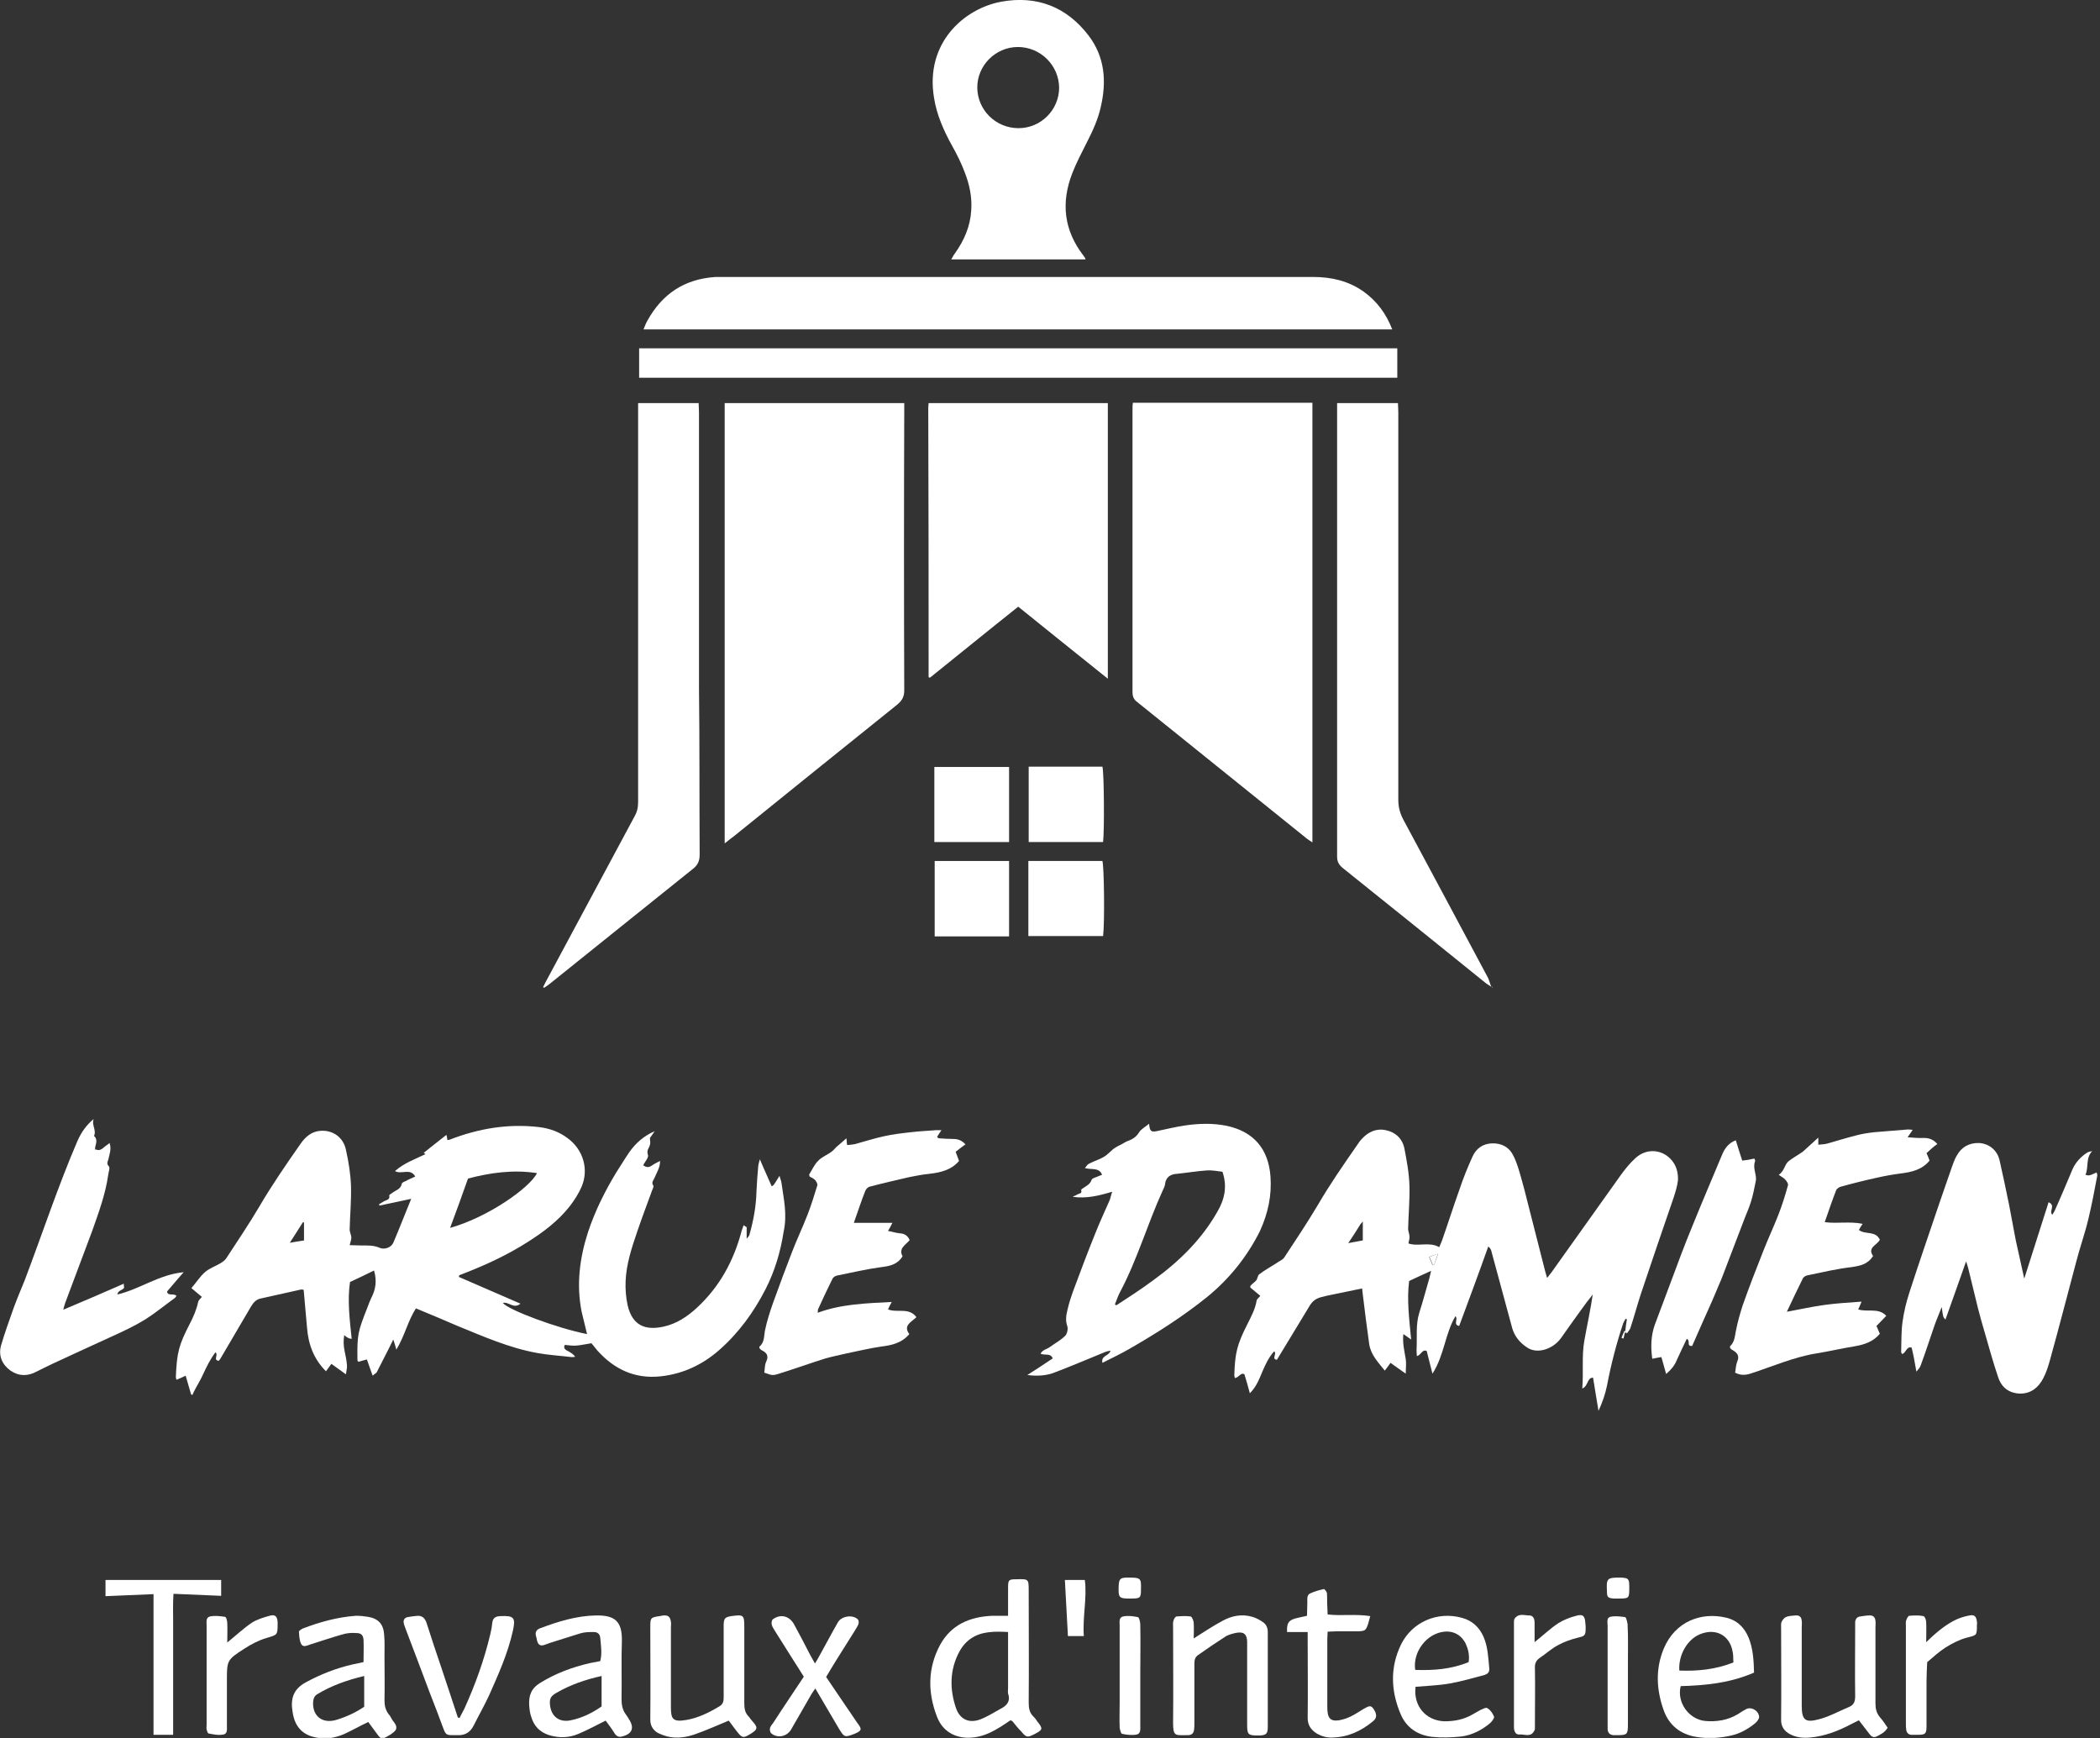
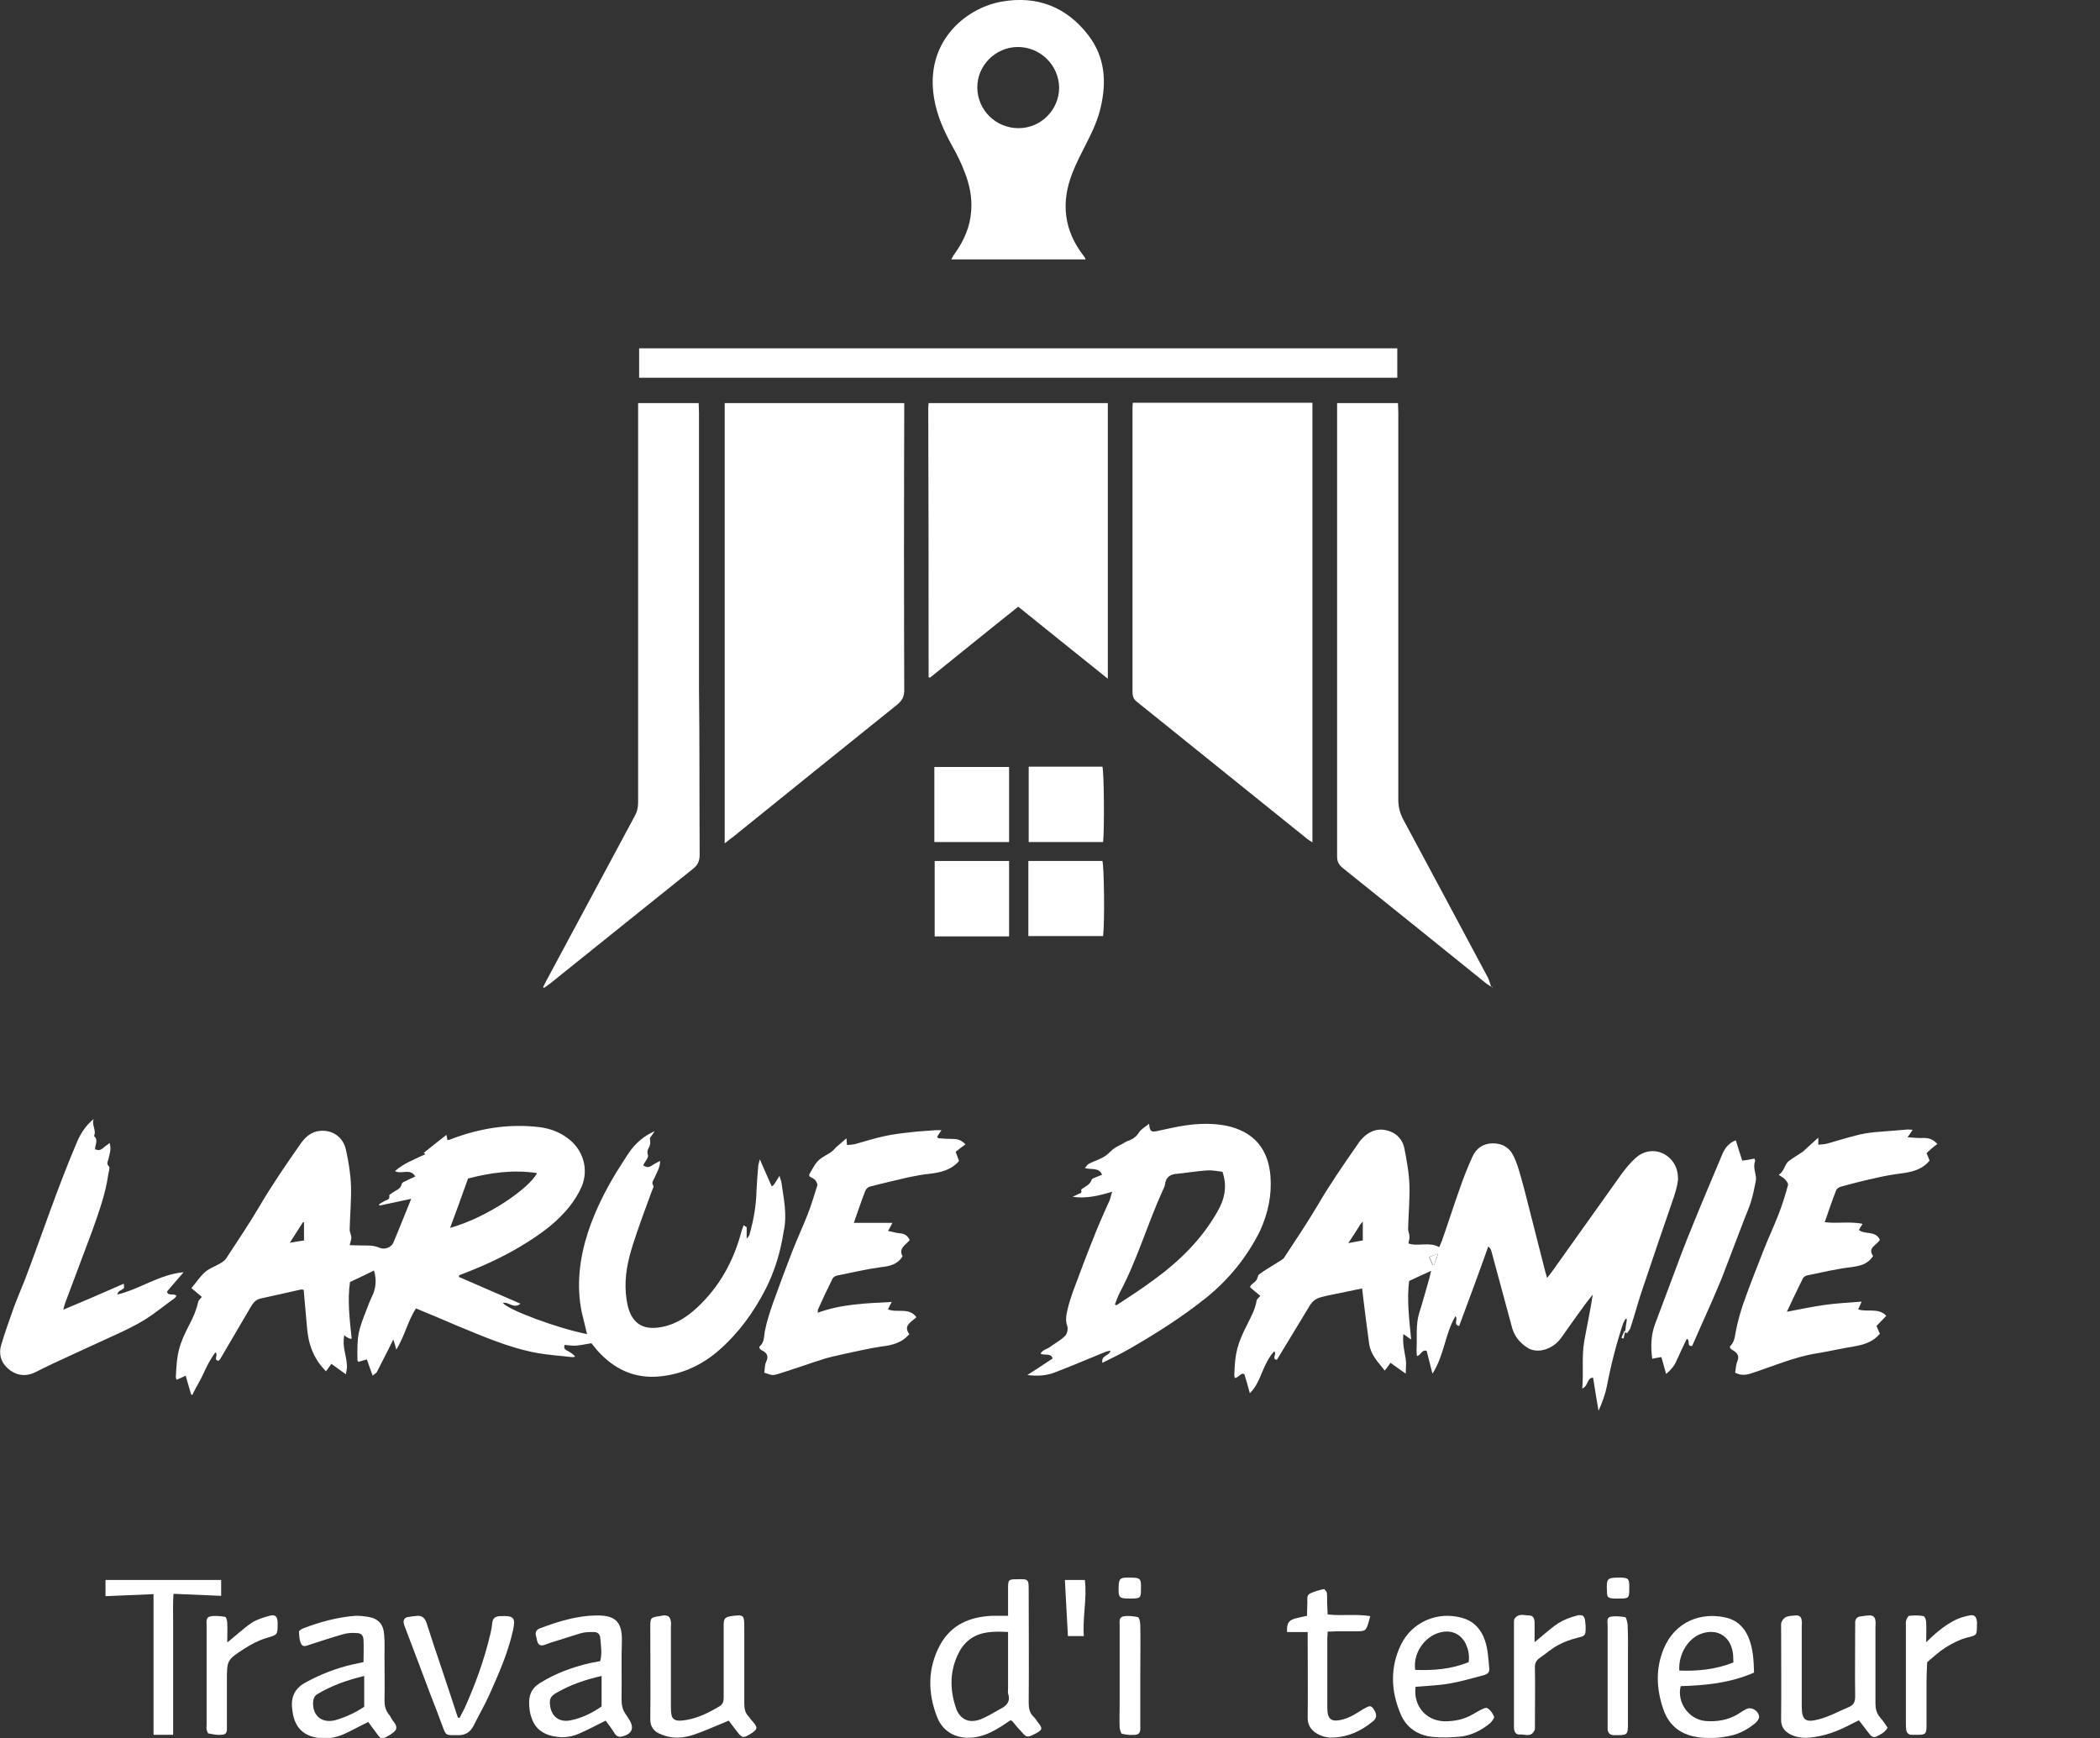
<svg xmlns="http://www.w3.org/2000/svg" width="621" height="514" viewBox="0 0 621 514" fill="none">
  <rect x="0" y="0" width="621" height="514" fill="#333333" stroke="none" />
  <g clip-path="url(#clip0_14_56)">
    <path d="M231.1 349.8C231 349.1 230.7 348.5 230.5 347.7C228.8 350.5 228.8 350.5 228.2 350.8C227.1 348.2 225.9 345.7 224.7 342.8C224.5 343.7 224.2 344.4 224.2 345.1C224 347.5 223.8 349.9 223.7 352.3C223.6 356.7 222.8 361 221.6 365.2C221.5 365.5 221.2 365.8 220.8 366.3V362.9C220.5 362.7 220.3 362.6 219.9 362.3C219.7 362.9 219.5 363.5 219.3 364C217 372.8 212.8 380.5 206.1 386.7C203.3 389.3 200 391.5 196.2 392.3C190.7 393.5 187 391.9 185.6 386C185.1 383.7 184.9 381.2 185 378.9C185.2 373.8 186.8 369 188.4 364.3C189.8 360.2 191.3 356.2 192.8 352.1C193 351.6 193.4 350.8 193.2 350.6C192.5 349.6 193.3 349 193.6 348.2C194.2 346.7 195.2 345.3 195.2 343.3C194.2 343.8 193.4 344.2 192.7 344.7C191.8 345.3 191.1 345.2 190.2 344.6C190.7 343.5 191.9 342.3 191.6 341.5C191.1 340.1 192 339.5 192.2 338.5C192.4 337.9 192.2 337.3 192.2 336.5C192.6 336 193.1 335.2 193.6 334.5C190.4 335.9 188 338 186.1 340.7C184.8 342.6 183.6 344.6 182.3 346.6C178.9 352.2 176 358 173.9 364.3C171.4 372 170.4 379.9 172 387.9C172.5 390.1 173.1 392.3 173.6 394.5C164.9 392.8 150.4 387.4 148.7 385.3C150.4 384.8 151.9 387.2 153.9 385.5C147.7 382.8 141.7 380.2 135.7 377.6C135.8 377.2 135.8 377.1 135.8 377.1C136.4 376.9 137 376.6 137.6 376.4C144 373.9 150.2 371 156 367.3C160.6 364.4 165 361.1 168.4 356.8C169.8 355 171.1 353 172 350.9C174.2 345.7 172.4 339.9 167.9 336.6C165.4 334.7 162.6 333.7 159.5 333.3C150.3 332.2 141.5 333.7 133 337C132.8 337.1 132.5 337.1 132.3 337.1C132.2 336.6 132.2 336.2 132 335.6C129.6 337.5 127.4 339.2 125.3 340.9C125.4 341 125.6 341.1 125.8 341.3C122.7 342.8 119.5 343.9 116.8 346.3C118.8 347.4 121.3 345.3 122.8 347.9C121.8 348.4 120.9 348.7 120.1 349.2C119.6 349.4 118.8 349.7 118.8 350.1C118.5 351.6 117.2 351.9 116.2 352.6C115.8 352.9 115.1 353.3 115.1 353.5C115.4 354.8 114.3 354.8 113.6 355.2C113.1 355.5 112.6 355.8 112.1 356.1C112.1 356.2 112.2 356.4 112.2 356.5C115.2 355.9 118.2 355.2 121.6 354.5C119.7 359.1 118.1 363.3 116.3 367.5C115.7 368.9 113.7 369.6 112.3 369C110.5 368.2 108.7 368.3 106.9 368.3C105.7 368.3 104.6 368.2 103.4 368.2C103.6 367.3 103.9 366.6 103.9 366C103.9 365.2 103.4 364.4 103.4 363.6C103.5 359.4 103.9 355.1 103.8 350.9C103.7 347.3 103.1 343.6 102.3 340C101.5 336.2 98.3 334.1 94.7 334.4C92.1 334.6 90.3 336.2 88.9 338.2C84.7 344.2 80.5 350.3 76.8 356.6C73.7 361.9 70.2 367 66.9 372.1C66.5 372.7 65.8 373.2 65.1 373.6C63.6 374.5 61.8 375.1 60.6 376.2C59.1 377.5 58 379.3 56.6 380.9C57.7 381.8 58.7 382.7 59.7 383.5C59.2 384.1 58.7 384.5 58.6 385C58.1 387.3 57.2 389.4 56.1 391.5C52.9 397.7 52.3 399.9 52 407.2C52 407.5 52.1 407.7 52.2 408C53.2 407.6 54.1 407.2 54.9 406.8C55.5 408.8 56 410.6 56.5 412.3C56.6 412.4 56.8 412.5 56.9 412.5C57 412.2 57.2 411.9 57.3 411.6C58.2 409.8 59.3 408.1 60.1 406.3C61.1 404.1 62.2 401.9 63.7 399.9C64.7 400.6 62.9 402.2 64.7 402.4C64.8 402.2 65 402 65.1 401.9C68.1 396.7 71.2 391.6 74.2 386.4C74.9 385.2 75.7 384.3 77 384C81.1 383.1 85.1 382.2 89.1 381.3C89.3 381.3 89.5 381.4 89.8 381.4C90.1 385.2 90.5 388.9 90.8 392.7C91.2 397.6 92.8 401.9 96.4 405.5C96.9 404.8 97.5 404 98 403.3C99.5 404.4 100.8 405.3 102.3 406.4C102.4 405.4 102.7 404.5 102.6 403.7C102.5 402.3 102.2 400.9 101.9 399.5C101.6 398 101.5 396.5 101.8 394.8C102.5 395.5 103.3 395.9 104 395.9C103.4 390.2 102.7 384.5 103.5 379.1C106.1 377.9 108.4 376.8 110.6 375.7C111.5 378.7 111.1 381.3 109.8 383.8C109.4 384.7 109 385.6 108.7 386.5C105.8 393.9 105.6 394.5 105.7 402.2C105.7 402.4 105.9 402.6 106 402.7C106.9 402.4 107.8 402.2 108.5 402C109.1 403.7 109.6 405.2 110.2 406.8C110.7 406.3 111.2 406.1 111.4 405.8C112.3 404 113.2 402.3 114.1 400.5C114.8 399.1 115.5 397.8 116.3 396.1C116.7 397.3 116.9 397.9 117.2 399.1C119.7 395 120.6 390.6 123 386.9C127.2 388.6 131.1 390.3 135.1 392C142.9 395.2 150.6 398.6 158.9 400.1C162.2 400.7 165.7 400.9 169 401.3C169.4 401.3 169.7 401.3 170.1 401.2C169.5 400.4 168.8 400 168.1 399.6C167.3 399.2 166.5 398.8 167 397.7C168.2 397.8 169.3 398 170.4 397.9C171.9 397.8 173.5 397.4 174.9 397.2C175.6 398.1 176.1 398.7 176.6 399.3C181.6 404.9 187.7 407.8 195.3 407C201.9 406.3 207.7 403.6 212.7 399.2C218.5 394.1 222.9 388 226.4 381.2C229.1 375.9 230.8 370.2 231.7 364.4C232.9 359 231.7 354.4 231.1 349.8ZM90 366.8C88.6 367 87.4 367.2 85.7 367.5C87.1 365.3 88.4 363.3 89.6 361.4C89.7 361.4 89.8 361.5 89.9 361.5V366.8H90ZM133.1 363.1C134.9 358.3 136.6 353.6 138.4 348.5C144.9 346.8 151.7 345.8 158.8 346.9C156.6 351.3 144.2 360 133.1 363.1Z" fill="white" />
    <path d="M267.4 204.1C267.4 206 266.8 207.1 265.4 208.3C249.2 221.3 233.1 234.3 217 247.3C216.2 247.9 215.4 248.5 214.3 249.4V119.2H267.4V121.8C267.3 149.2 267.3 176.7 267.4 204.1Z" fill="white" />
    <path d="M388.1 119.1V249.1C387.5 248.7 387 248.4 386.6 248.1C369.8 234.6 353.1 221.1 336.3 207.6C335.2 206.8 334.9 205.9 334.9 204.6C334.9 176.7 334.9 148.8 334.9 120.9C334.9 120.4 334.9 119.8 335 119.1H388.1Z" fill="white" />
    <path d="M493.9 342.6C491.1 339.8 486.8 339.6 483.7 342.4C482 343.9 480.5 345.8 479.2 347.6C472.4 357.1 465.7 366.6 458.9 376.1C458.5 376.7 458 377.2 457.5 377.9C457.2 377 457.1 376.4 456.9 375.8C455.2 369 453.4 362.2 451.7 355.4C451.1 353 450.5 350.6 449.8 348.2C449.2 346.1 448.6 343.9 447.6 341.9C446.4 339.3 444.1 338 441.2 338.1C438.5 338.2 436.5 339.6 435.4 342.1C434 345.2 432.7 348.4 431.6 351.7C429.8 356.7 428.2 361.8 426.4 366.9C426.2 367.5 425.9 368 425.6 368.8C422.7 367.1 419.4 368.7 416.5 367.7C416.6 366.9 416.9 366.3 416.8 365.6C416.8 364.9 416.4 364.1 416.4 363.4C416.5 359.2 416.9 354.9 416.8 350.7C416.7 347 416 343.2 415.3 339.6C414.7 336.7 412.7 334.8 409.8 334.2C407 333.6 404.6 334.7 402.7 336.8C402.2 337.3 401.8 337.9 401.4 338.5C397.3 344.4 393.2 350.3 389.6 356.5C386.5 361.7 383.1 366.8 379.8 371.8C379.4 372.5 378.5 372.8 377.8 373.3C376 374.5 374.1 375.5 372.4 376.8C371.9 377.1 371.9 378.1 371.5 378.6C371 379.2 370.3 379.6 369.8 380.2C369.7 380.3 369.8 380.5 369.7 380.7C370.7 381.5 371.7 382.4 372.7 383.2C372.2 383.8 371.7 384.1 371.6 384.6C371.2 387.1 370 389.3 368.9 391.5C365.8 397.6 365.2 400.1 365 406.7C365 407 365.1 407.2 365.2 407.5C366.4 407.3 367 405.7 368 406.4C368.6 408.4 369.1 410.1 369.6 412C371.6 410 372.4 407.7 373.3 405.6C374.2 403.5 375.2 401.3 376.8 399.6C377.7 400.3 375.9 401.9 377.6 402.1C380.9 396.7 384.1 391.4 387.3 386.1C388.1 384.8 389.1 384 390.6 383.6C391.8 383.3 392.9 383 394.1 382.8C397 382.2 399.9 381.6 402.8 381C402.9 381.7 402.9 382.2 403 382.8C403.6 387.7 404.2 392.6 404.9 397.5C405.4 400.7 407.6 402.9 409.5 405.3C410.2 404.4 410.7 403.7 411.2 403C412.7 404.1 414 405 415.7 406.2C415.7 404.5 415.9 403.2 415.7 401.9C415.3 399.5 414.7 397.1 415 394.5C415.7 395 416.3 395.4 417.3 396.1C416.7 389.9 416 384.2 416.7 378.8C419 377.7 421 376.8 423.2 375.8C423 376.5 422.9 377.2 422.7 377.9C421.7 381.3 420.8 384.8 419.7 388.2C418.6 391.7 419.1 395.4 418.9 399C418.9 399.7 418.9 400.3 419 401C420.3 400.7 420.5 398.9 421.9 399.5C422.4 401.7 423 403.7 423.6 406.2C427.1 400.8 427.3 394.4 430.4 389.2C431.3 390.1 429.6 391.7 431.5 392.1C434.4 384.3 437.3 376.5 440.1 368.6C440.7 369.1 440.9 369.5 441 369.9C443.1 377.5 445.1 385.2 447.2 392.8C447.9 395.2 449.5 397.1 451.5 398.4C454.4 400.5 459.1 399.1 461.6 395.7C463.5 393 465.4 390.3 467.3 387.7C468.5 386 469.7 384.4 471 382.8C470.3 387.5 469.3 392 468.5 396.5C467.7 401.1 468.3 405.7 467.9 410.6C469.7 409.9 469.3 407.3 471.1 407.4C471.6 410.8 472.2 414 472.7 417.2C473.8 414.8 474.7 412.3 475.2 409.8C476.4 403.5 478 397.3 480 391.3C480.2 390.8 480.5 390.4 480.7 390C480.8 390 481 390.1 481.1 390.1C480.9 391.3 480.7 392.6 480.6 393.8C480.8 394 480.9 394.1 481.1 394.3C481.4 393.8 481.9 393.3 482.1 392.8C483.2 389.5 484.1 386.1 485.2 382.7C488.4 373.1 491.7 363.5 495 353.9C495.5 352.3 496 350.7 496.2 349C496.3 346.5 495.6 344.3 493.9 342.6ZM403 366.8C401.8 367 400.5 367.3 398.7 367.6C400 365.7 401 364.1 402 362.5C402.2 362.1 402.5 361.8 403 361.2V366.8ZM424.1 374C423.9 374 423.8 374 423.6 374.1C423.3 373.3 423 372.5 422.6 371.7C423.5 371.3 424.2 371.1 425.3 370.7C424.8 372 424.5 373 424.1 374Z" fill="white" />
    <path d="M327.6 119.2V200.7C318.6 193.5 309.9 186.5 301.1 179.4C292.3 186.4 283.6 193.5 275 200.4C274.8 200.3 274.7 200.3 274.7 200.3C274.6 200.3 274.6 200.2 274.6 200.1C274.6 173.6 274.6 147 274.5 120.5C274.5 120.1 274.6 119.7 274.6 119.2H327.6Z" fill="white" />
-     <path d="M411.7 97.4H190.3C190.7 96.4 191 95.6 191.4 94.9C195.8 86.9 202.4 82.5 211.6 81.9C212.3 81.9 213 81.9 213.8 81.9C272 81.9 330.1 81.9 388.3 81.9C393.8 81.9 398.8 83.1 403.2 86.2C407.1 89 409.9 92.7 411.7 97.4Z" fill="white" />
    <path d="M440 289.1C440.4 289.9 440.6 290.9 441 291.8C440.4 291.4 439.7 291 439.1 290.5C425.1 279.2 411.1 267.9 397.1 256.7C396 255.8 395.4 254.9 395.4 253.3C395.4 209.3 395.4 165.3 395.4 121.4V119.2H413.4C413.4 120.1 413.5 121 413.5 121.9C413.5 160.1 413.5 198.3 413.5 236.5C413.5 238.7 414 240.5 415 242.4C423.3 257.9 431.7 273.5 440 289.1Z" fill="white" />
    <path d="M206.9 252.7C206.9 254.7 206.3 255.9 204.7 257.1C190.7 268.3 176.7 279.6 162.6 290.9C162.1 291.3 161.5 291.7 160.9 292.1C160.8 292 160.7 292 160.6 291.9C160.8 291.4 161.1 291 161.3 290.5C170.1 274.2 178.8 257.8 187.6 241.5C188.4 240.1 188.7 238.8 188.7 237.2C188.7 198.9 188.7 160.6 188.7 122.2V119.2H206.6C206.6 120.1 206.7 121 206.7 121.9V203.3C206.9 219.7 206.8 236.2 206.9 252.7Z" fill="white" />
    <path d="M321.9 10.5C315.4 2 306.6 -1.4 296.1 0.5C285.2 2.5 273.5 12.6 276.2 28.9C277 34 279.1 38.7 281.6 43.2C283 45.7 284.3 48.3 285.3 51C286.7 54.6 287.5 58.3 287.2 62.3C286.9 67 285.1 71.1 282.4 74.9C282 75.4 281.7 76 281.3 76.7H321C320.9 76.3 320.9 76.2 320.8 76.2C320.7 76 320.5 75.8 320.4 75.6C314.6 68.1 313.7 59.9 317.1 51.2C318.3 48.1 319.9 45.1 321.4 42.1C323.1 38.8 324.7 35.3 325.5 31.7C327.3 24 326.7 16.8 321.9 10.5ZM301.2 37.9C294.5 37.9 289.1 32.6 289 26C288.9 19.4 294.4 13.9 301 13.9C307.6 13.9 313.1 19.2 313.2 25.9C313.2 32.5 307.8 37.9 301.2 37.9Z" fill="white" />
    <path d="M375.7 347.9C375.1 339.7 370.7 334.6 362.7 332.9C358.7 332.1 354.6 332.2 350.5 332.8C347.7 333.2 344.9 333.9 342 334.5C340.4 334.8 340 334.5 339.8 332.3C338.6 333.3 337.4 333.9 336.8 334.9C336 336.2 334.9 336.9 333.5 337.4C332.9 337.6 332.4 338 331.8 338.3C328.7 339.8 329 340.1 327.4 341.4C325.9 342.7 323.7 343.2 321.9 344.2C321.5 344.4 321.3 344.9 320.8 345.4C322.8 346 325 345.1 325.9 347.4C325.4 347.6 325 347.7 324.6 347.9C324 348.2 322.9 348.4 322.8 348.9C322.3 350.3 321.2 350.7 320.2 351.4C320 351.5 319.7 351.8 319.7 351.9C320.1 353 319.1 352.9 318.6 353.2C318.2 353.5 317.7 353.6 317.2 353.9C321.2 354.5 324.9 353.6 328.9 352.4C328.5 353.5 328.4 354.3 328.1 355C326.7 358.2 325.2 361.4 323.9 364.7C321.6 370.4 319.4 376.2 317.3 381.9C316.7 383.6 316.1 385.4 315.7 387.2C315.3 388.8 315 390.4 315.6 392.1C315.9 392.9 315.6 394.4 315 395C313.7 396.3 312 397.2 310.5 398.3C309.6 399 308.3 399.1 307.7 400.3C309 400.9 310.7 400 311.3 401.7C308.9 403.3 306.5 404.9 303.8 406.6C306.8 407 309.5 406.8 312 405.8C317 403.9 321.9 401.8 326.8 399.8C327.3 399.6 327.8 399.5 328.4 399.4C328 401 325.5 400.8 326 403C328.8 401.6 331.5 400.3 334.1 398.8C342.1 394.2 349.8 389.3 357 383.5C363.6 378.1 368.8 371.6 372.6 364C375 358.7 376.1 353.5 375.7 347.9ZM360 358.3C355.3 366.6 348.6 373.1 341 378.6C337.5 381.2 333.8 383.6 330.1 386C330 385.9 329.8 385.8 329.7 385.7C330.2 384.5 330.6 383.2 331.2 382.1C336.3 372.5 339.3 362 343.8 352.1C344.1 351.5 344.4 350.9 344.5 350.3C344.7 348.1 346.1 347.2 348.1 347.1C351 346.8 354 346.3 356.9 346.1C358.4 346 359.9 346.3 361.5 346.5C363 350.9 362.1 354.7 360 358.3Z" fill="white" />
-     <path d="M620.2 347.6C619.4 351.9 618.6 356.1 617.6 360.3C616.6 364.6 615.1 368.7 614 373C611.4 382.7 608.9 392.5 606.2 402.2C605.7 404 605.1 405.9 604.2 407.6C602.8 410.3 600.6 412.1 597.4 412.1C594.1 412 591.9 410.3 590.9 407.3C589.4 402.9 588.2 398.5 586.9 394C586.2 391.6 585.5 389.2 584.9 386.8C583.9 382.8 583 378.9 582 374.9C581.9 374.4 581.7 374 581.4 373C579.3 379 577.3 384.6 575.3 390.2C574.6 389.5 574.6 389.5 574.2 386.5C573.3 388.8 572.5 390.6 571.9 392.4C570.6 396.2 569.4 399.9 568 403.7C567.8 404.4 567.2 405 566.7 405.6C566.5 404.3 566.2 403 566 401.7C565.8 400.7 565.6 399.7 565.3 398.5C563.8 398 563.7 400 562.5 400.4C562.4 400.2 562.2 400 562.2 399.8C562.3 396.8 562.2 393.8 562.6 390.9C563 388 563.7 385.1 564.6 382.3C567.5 373.3 570.6 364.4 573.6 355.5C574.8 352 576 348.6 577.2 345.1C577.6 344 578 342.8 578.6 341.8C580 339.2 582.3 337.9 585.3 338C588.2 338.2 590.6 340.1 591.3 343.1C592.3 347.5 593.2 351.8 594.1 356.2C594.8 359.7 595.4 363.3 596.1 366.8C596.9 370.4 597.7 374 598.6 378.1C601.1 370.3 603.4 363 605.8 355.5C608 356.5 605.8 358.1 606.9 359.2C607.2 358.7 607.5 358.3 607.7 357.8C609.5 353.8 611.2 349.7 612.9 345.7C613.8 343.7 615.3 342.1 617.1 340.9C617.5 340.6 618.1 340.5 618.7 340.4C616.7 342.4 617.7 345.2 616.7 347.4C617.8 347.7 617.8 347.7 620 346.7C620.1 347 620.2 347.3 620.2 347.6Z" fill="white" />
    <path d="M413.2 103H189V111.7H413.2V103Z" fill="white" />
    <path d="M282.6 340.6C283.1 341.8 283.3 342.6 283.6 343.3C281.3 346 278.2 346.7 274.9 347.1C272.8 347.3 270.8 347.7 268.8 348.1C264.9 349 261 349.9 257.2 350.9C256.7 351 256.1 351.6 255.9 352.1C254.7 355.1 253.7 358.2 252.5 361.6H263.9C263.4 362.6 263.1 363.2 262.6 364C263.8 364.2 264.9 364.6 266.1 364.7C267.4 364.8 268.4 365.3 269 366.7C267.9 368.1 265.6 369.1 266.9 371.5C265.4 373.9 263.2 374.4 260.6 374.7C256.2 375.3 251.8 376.3 247.5 377.2C247 377.3 246.4 377.7 246.2 378.1C244.7 381.1 243.3 384.1 241.9 387.2C241.8 387.4 241.9 387.6 241.8 388.2C248.8 385.6 256.1 385.4 263.7 385C263.2 385.9 262.9 386.5 262.6 387.2C265.3 388.3 268.8 386.5 271 389.5C269.4 391 267 392 268.9 394.5C266.6 397.2 263.7 397.8 260.5 398.2C257.1 398.7 253.8 399.5 250.4 400.2C248.3 400.7 246.2 401.1 244.1 401.7C239.6 403.1 235.2 404.7 230.7 406.1C228.5 406.8 228.5 406.8 226 405.9C226.2 404.8 226.1 403.6 226.6 402.6C227.4 400.9 226.7 400 225.3 399.3C225 399.2 224.8 398.9 224.6 398.7C224.6 398.4 224.5 398.2 224.6 398.2C226.1 396.9 225.9 395.1 226.2 393.5C226.8 390.6 227.7 387.8 228.7 385C230.5 380 232.4 374.9 234.3 370C235.7 366.4 237.4 362.8 238.8 359.2C239.9 356.4 240.8 353.4 241.7 350.5C241.8 350.1 241.4 349.4 241.1 349C240.6 348.5 240 348.2 239.4 347.9C239.4 347.6 239.2 347.4 239.3 347.3C240.1 346 240.8 344.4 241.9 343.3C243 342.1 244.7 341.5 246 340.5C246.5 340.1 246.9 339.6 247.3 339.2C248.2 338.4 249.1 337.7 250.3 336.6C250.4 337.5 250.4 337.9 250.5 338.6C251.3 338.5 252.1 338.5 252.9 338.3C255.8 337.5 258.6 336.6 261.4 336C264 335.4 266.7 335.1 269.4 334.8C271.9 334.5 274.3 334.4 276.8 334.2C277.2 334.2 277.6 334.2 278.4 334.2C277.8 335 277.5 335.6 277.1 336.2C277.3 336.3 277.4 336.6 277.6 336.6C279 336.7 280.5 336.8 281.9 336.8C283.4 336.8 284.5 337.3 285.5 338.4C284.6 339 283.5 339.9 282.6 340.6Z" fill="white" />
    <path d="M569.7 341C570 341.6 570.3 342.4 570.6 343.2C568.4 345.9 565.3 346.6 562.1 347C559.8 347.3 557.5 347.7 555.3 348.2C551.6 349 548 349.9 544.4 350.9C543.9 351 543.2 351.5 543 351.9C541.8 355 540.7 358.2 539.6 361.4C543.3 361.9 547 361.1 550.8 361.9C550.3 362.6 550 363.2 549.7 363.7C551.5 365.2 554.6 363.8 555.9 366.6C555.1 368.2 552.1 368.9 553.9 371.4C552.3 373.9 550.1 374.3 547.5 374.7C543.2 375.2 538.9 376.2 534.6 377.1C534 377.2 533.3 377.6 533.1 378.1C531.5 381.3 530 384.5 528.4 387.9C532.2 387.2 535.8 386.4 539.4 385.9C542.9 385.4 546.5 385.2 550.5 384.9C550.1 385.9 549.8 386.5 549.5 387.2C552.2 388.1 555.5 386.6 557.8 389.1C556.8 390.1 555.9 391.1 554.9 392.1C555.2 392.9 555.6 393.6 555.9 394.4C554 396.7 551.4 397.6 548.5 398.1C544.7 398.7 541 399.6 537.2 400.2C530.4 401.3 524.1 404.1 517.6 406.2C516 406.7 514.6 406.7 513.1 405.9C513.3 404.9 513.3 403.7 513.7 402.7C514.5 400.9 513.7 400 512.3 399.2C512 399.1 511.8 398.8 511.6 398.6C511.6 398.3 511.6 398.1 511.6 398.1C512.9 396.9 513 395.3 513.3 393.7C513.8 391.1 514.5 388.6 515.3 386.1C517.2 380.7 519.3 375.3 521.4 370C522.8 366.4 524.5 362.8 525.9 359.2C527 356.4 527.9 353.5 528.7 350.6C528.9 350.1 528.4 349.3 527.9 348.8C527.5 348.3 526.8 348 526 347.4C527.7 346.3 527.7 344.3 529 343.3C530.3 342.3 531.8 341.5 533.2 340.5C533.6 340.2 534 339.7 534.4 339.4C535.4 338.5 536.4 337.6 537.7 336.4V338.5C538.5 338.4 539.4 338.4 540.2 338.2C543.1 337.4 545.9 336.5 548.7 335.8C550.5 335.3 552.4 335 554.3 334.8C557.6 334.5 560.8 334.3 564.1 334C564.5 334 564.8 334 565.6 334.1C565.1 334.9 564.7 335.4 564.1 336.3C565.8 336.4 567.4 336.6 568.9 336.5C570.4 336.5 571.7 336.9 572.9 338.3C571.7 339.1 570.8 340 569.7 341Z" fill="white" />
    <path d="M52.2 383.2C52 383.4 51.9 383.7 51.6 383.9C48.7 386 45.9 388.3 42.9 390.2C39.8 392.1 36.6 393.6 33.3 395.1C27.4 397.8 21.5 400.5 15.7 403.2C14 404 12.4 404.8 10.8 405.6C8.2 407 5.6 407 3.1 405.3C0.6 403.5 -0.5 400.9 0.3 397.9C1.4 394.1 2.8 390.3 4.1 386.6C5.1 383.9 6.2 381.3 7.3 378.6C12.5 364.9 17.1 350.9 22.9 337.4C24 334.9 25.5 332.7 27.7 330.9C27 332.6 28.6 334.2 27.8 335.9C29.1 337.1 28.2 338.4 28.1 339.6C28.1 339.8 28 339.9 28 340.1C28.1 340 28.3 340 28.4 339.9C29.2 340.3 29.9 340 30.6 339.4C31.1 338.9 31.7 338.6 32.4 338C33 339.8 32.4 341.2 32.1 342.6C32 343.3 31.3 344 32.2 344.9C32.6 345.3 32.1 346.6 32 347.4C31.2 353.1 29.2 358.5 27.3 363.9C24.7 370.9 22.1 377.8 19.5 384.7C19.2 385.4 19 386.2 18.7 387.3C24.9 384.7 30.7 382.2 36.6 379.6C36.6 380.1 36.7 380.5 36.7 380.8C36.2 381.6 34.9 381.5 34.7 382.8C41.4 381.2 47 376.9 54.3 376.2C52.5 378.3 51 380 49.4 381.9C49.6 383.4 51.3 382.3 52.2 383.2Z" fill="white" />
    <path d="M519.2 349.3C518.8 351.3 518.4 353.4 517.8 355.3C517.2 357.3 516.3 359.2 515.6 361.1C513.4 366.8 511.3 372.4 509.1 378.1C508.2 380.3 507.2 382.5 506.3 384.7C504.3 389.2 502.3 393.6 500.4 398C498.6 398.2 500 396.4 498.8 395.9C497.8 398 496.8 400.1 495.8 402.3C495.2 403.8 494.2 405 492.7 406.3C492.2 404.5 491.8 403.1 491.3 401.3C490.5 401.4 489.6 401.6 488.6 401.8C488.1 398.3 488.2 394.9 489.4 391.6C491 387.3 492.6 383.1 494.2 378.8C496.2 373.4 498.2 368 500.4 362.7C503.3 355.5 506.4 348.3 509.4 341.1C510.2 339.3 511.4 337.9 513.3 337.2C513.9 339.2 514.5 341 515.2 343.2C516.2 343.1 517.5 342.9 518.8 342.6C518.9 342.9 519.1 343.2 519 343.4C518.2 345.5 519.6 347.4 519.2 349.3Z" fill="white" />
    <path d="M306.7 509C306.4 508.5 306.1 508.1 305.7 507.7C304.4 506.5 304.2 505.1 304.2 503.4C304.3 492.4 304.2 481.5 304.2 470.5C304.2 466.9 304.2 466.9 300.6 467C298.2 467 298.1 467.2 298.1 469.7C298.1 472.3 298.1 474.9 298.1 477.8C296.6 477.8 295 477.8 293.4 477.8C286.8 478.1 281.3 480.4 278 486.4C274.3 493.3 274.3 500.5 277.1 507.7C278.9 512.4 283.3 514.5 288.4 513.7C291.2 513.3 293.7 512 296.1 510.5C297 509.9 297.9 509.3 298.8 508.7C299.1 508.8 299.3 508.9 299.4 509C300.2 510 301 511 301.9 511.9C303.5 513.8 303.7 513.9 305.9 512.8C308.4 511.5 308.5 511.2 306.7 509ZM295.9 505.3C293.9 506.4 292 507.6 290 508.4C286.6 509.7 283.9 508.5 282.7 505.1C280.8 499.5 280.8 493.8 283.7 488.4C285.5 485.1 288.3 483.2 292.1 482.7C294.2 482.4 296.2 482.5 298.1 482.6V499.1C298.1 499.7 298 500.3 298.1 500.8C298.9 503.1 297.7 504.4 295.9 505.3Z" fill="white" />
    <path d="M115.9 508.4C115.6 507.9 115.4 507.4 115 507C114 505.7 113.7 504.4 113.7 502.8C113.8 498.6 113.7 494.3 113.7 490.1C113.7 487.9 113.8 485.6 113.6 483.4C113.4 480.3 111.9 478.6 108.8 478.1C107.6 477.9 106.4 477.8 105.2 477.8C99.8 478.2 94.7 479.6 89.7 481.5C89.2 481.7 88.4 482.2 88.4 482.5C88.5 483.7 88.5 485.1 89.1 486.2C89.7 487.2 90.8 486.6 91.7 486.3C94.9 485.3 98.1 484.2 101.3 483.3C102.6 482.9 104 482.8 105.3 482.9C106.8 482.9 107.4 483.5 107.5 484.9C107.6 487 107.5 489.2 107.5 491.5C106.2 491.8 105.2 492 104.2 492.2C99.4 493.3 94.8 495.1 90.4 497.5C86.7 499.5 85.9 502.4 86.5 506.1C86.6 506.7 86.7 507.4 86.9 508C87.9 511.4 90.2 513.2 93.5 513.8C96.4 514.4 99.1 513.9 101.7 512.8C104.1 511.7 106.4 510.4 108.9 509.2C109.8 510.4 110.7 511.7 111.7 513C112.2 513.7 112.8 514.4 113.7 513.9C114.9 513.3 116.2 512.6 117 511.6C117.7 510.3 116.4 509.3 115.9 508.4ZM107.7 504.7C105.2 506.4 102.4 507.7 99.4 508.6C95.3 509.8 92.3 507.4 92.6 503.2C92.7 502.2 93 501.5 93.8 501C98.1 498.4 102.7 496.8 107.7 495.6V504.7Z" fill="white" />
    <path d="M186 508.4C185.7 507.9 185.4 507.4 185.1 507C184.1 505.7 183.8 504.2 183.8 502.5C183.9 496.7 183.7 491 183.9 485.2C184 479.4 181.8 477.6 176.2 477.7C170.5 477.8 165 479.5 159.7 481.5C158.6 481.9 158.2 482.7 158.5 483.8C158.7 484.3 158.7 484.9 158.9 485.4C159.2 486.4 159.8 486.7 160.7 486.5C161.4 486.3 162.1 486 162.7 485.8C165.7 484.9 168.6 483.9 171.6 483C172.9 482.6 174.3 482.6 175.6 482.6C176.7 482.6 177.4 483.2 177.5 484.3C177.7 486.6 178.1 488.9 177.5 491.2C176.4 491.4 175.4 491.6 174.4 491.8C169.2 493 164.4 494.8 159.8 497.6C157 499.3 156.3 501.5 156.5 504.4C156.6 505.5 156.7 506.6 157.1 507.7C157.9 510.4 159.6 512.2 162.4 513.1C165.4 514 168.3 513.9 171.1 512.7C173.7 511.6 176.3 510.2 179.1 508.8C180 510 180.9 511.2 181.7 512.5C182.2 513.3 182.9 513.8 183.9 513.5C186.9 512.8 187.7 511 186 508.4ZM177.9 504.6C175.2 506.5 172.2 508 168.8 508.7C165.5 509.4 163.2 507.7 162.7 504.6C162.4 502.4 162.7 501.6 164.7 500.5C168.7 498.2 173 496.7 177.9 495.6V504.6Z" fill="white" />
    <path d="M441.8 507.6C441.4 506.6 440.7 505.6 439.8 505.1C439.4 504.8 438.4 505.4 437.7 505.7C436.9 506.1 436.2 506.6 435.4 507C432.8 508.5 430.1 509 427.1 509C421.6 508.8 417.9 504.4 418.6 498.8C422.1 498.5 425.5 498.4 428.8 497.8C432.2 497.2 435.6 496.2 439 495.3C439.9 495 440.5 494.5 440.4 493.4C440.1 490.2 440 487 438.7 484C437.4 481.1 435.3 479.2 432.3 478.4C425.1 476.4 417.6 479.6 414.3 486.3C411 493.1 411.3 500.1 414.2 506.9C415.9 510.9 419.2 513.1 423.5 513.6C426.3 513.9 429.2 513.8 432.1 513.5C435.3 513.1 438.2 511.6 440.7 509.5C441.2 509 442 508 441.8 507.6ZM427.1 482.5C429.9 482.2 432.3 483.6 433.5 486.2C434.2 487.8 434.6 489.5 434.3 491.5C429.2 493.6 423.9 494 418.5 493.8C417.7 488.5 421.9 483 427.1 482.5Z" fill="white" />
    <path d="M516.2 505.5C515.4 505.9 514.7 506.4 513.9 506.9C510.9 508.7 507.6 509.2 504.2 508.9C499.4 508.4 495.8 503.4 497 498.6C504.3 498.4 511.6 497.7 518.7 494.6C518.6 490.9 518.4 487.5 517.1 484.3C515.8 481.1 513.5 479 510.2 478.3C503.1 476.7 495.4 479.4 492 487.5C489.5 493.5 489.8 499.7 492 505.8C493.6 510.2 496.9 512.8 501.5 513.6C505 514.2 508.5 514 512 513.2C514.6 512.6 516.9 511.3 519 509.6C519.6 509.1 520.2 508.3 520.2 507.7C520.1 505.8 517.7 504.5 516.2 505.5ZM502.6 483.3C507.3 481.3 511.6 483.5 512.4 488.6C512.6 489.5 512.5 490.5 512.6 491.6C507.3 493.7 502 494.2 496.6 494C496.3 489.4 498.9 484.9 502.6 483.3Z" fill="white" />
    <path d="M558.2 510.9C557.4 512.3 556.1 512.9 554.9 513.5C553.9 514 553.2 513.3 552.7 512.6C551.7 511.3 550.8 510.1 549.7 508.7C548.9 509.1 548.1 509.5 547.3 509.9C543.5 511.9 539.6 513.4 535.3 513.8C533.3 514 531.3 513.8 529.5 512.9C527.7 512 526.6 510.6 526.7 508.3C526.8 499.3 526.7 490.4 526.7 481.4C526.7 480.8 526.6 480 526.9 479.5C527.2 478.9 527.7 478.3 528.3 478.1C529.1 477.8 530 477.8 530.9 477.7C532.1 477.6 532.7 478.1 532.8 479.3C532.9 479.9 532.8 480.6 532.8 481.2C532.8 489 532.8 496.7 532.8 504.5C532.8 508.9 534.1 509.4 537.9 508.4C541 507.6 543.8 506 546.7 504.8C548.2 504.2 548.6 503.2 548.6 501.6C548.5 494.9 548.6 488.2 548.6 481.5C548.6 480.9 548.6 480.2 548.6 479.6C548.7 478.7 549.2 478.1 550.1 478C551 477.9 551.8 477.7 552.7 477.7C553.9 477.6 554.5 478.2 554.6 479.3C554.7 479.9 554.6 480.6 554.6 481.2C554.6 488.7 554.6 496.2 554.6 503.7C554.6 505.3 554.9 506.6 556 507.9C556.9 508.9 557.5 509.9 558.2 510.9Z" fill="white" />
    <path d="M221.3 513.1C219.9 513.9 219.4 513.8 218.4 512.6C217.4 511.4 216.5 510.1 215.5 508.8C212.1 510.2 209 511.6 205.9 512.7C203.2 513.7 200.3 514.2 197.4 513.5C196.3 513.2 195.2 512.8 194.3 512.3C193 511.4 192.3 510.2 192.3 508.5C192.4 499.4 192.3 490.3 192.3 481.1C192.3 478.4 192.4 478.3 195 477.9C195.4 477.9 195.8 477.7 196.2 477.7C197.6 477.6 198.2 478.1 198.4 479.6C198.5 480.1 198.4 480.7 198.4 481.3C198.4 489.1 198.4 497 198.4 504.8C198.4 508.3 198.9 509.3 203 508.6C206.5 508 209.7 506.4 212.7 504.6C213.9 503.9 214 503 214 501.8C214 495.2 214 488.7 214 482.1C214 481.5 214 480.8 214 480.2C214.1 478.5 214.5 478.2 216.2 477.9C220 477.4 220.1 477.5 220.1 481.4C220.1 488.8 220.1 496.3 220.1 503.7C220.1 505.2 220.3 506.5 221.4 507.6C221.6 507.8 221.8 508.1 222 508.4C224 510.7 224.7 511.2 221.3 513.1Z" fill="white" />
-     <path d="M374.9 482.6C374.9 491.9 374.9 501.3 374.9 510.7C374.9 512.7 374.4 513.1 372.5 513.2C372.3 513.2 372.2 513.2 372 513.2C369.1 513.2 368.8 512.9 368.8 510.1C368.8 502.5 368.8 494.9 368.8 487.3C368.8 486.7 368.8 486 368.8 485.4C368.7 483.3 367.9 482.5 365.8 482.8C364.7 483 363.6 483.3 362.6 483.8C359.8 485.6 357 487.5 354.3 489.4C353.3 490.1 353.2 491 353.2 492.1C353.2 497.9 353.2 503.8 353.2 509.6C353.2 510.2 353.2 510.9 353.1 511.5C353 512.5 352.4 513.1 351.3 513.1C351.1 513.1 351 513.1 350.8 513.1C347.6 513.1 346.9 513.5 346.9 509.5C347 500.1 346.9 490.6 346.9 481.2C346.9 480.6 346.8 479.9 347 479.3C347.1 478.8 347.5 478.1 347.9 478C349.3 477.9 350.7 477.8 352.1 478C352.5 478.1 353 479.3 353 480C353.1 481.5 353 483 353 484.5C356 482.6 358.7 480.8 361.5 479.3C364.2 477.8 367.2 477.2 370.3 478.1C371.4 478.4 372.5 479 373.5 479.7C374.4 480.3 374.9 481.3 374.9 482.6Z" fill="white" />
    <path d="M298.4 226.8H276.3V249H298.4V226.8Z" fill="white" />
    <path d="M326.2 249H304.2V226.7H326C326.5 228.5 326.6 245.6 326.2 249Z" fill="white" />
    <path d="M298.4 254.6H276.4V276.9H298.4V254.6Z" fill="white" />
    <path d="M326.2 276.8H304.1V254.6H326C326.5 256.2 326.7 272.8 326.2 276.8Z" fill="white" />
    <path d="M151.7 482.1C150.2 488.9 147.4 495.1 144.6 501.4C143.2 504.4 141.6 507.2 140.1 510.2C139.1 512.2 137.6 513.2 135.3 513.1C134.9 513.1 134.5 513.1 134.1 513.1C132.1 513.1 131.8 513 131.1 511.1C129.8 507.6 128.5 504.1 127.1 500.6C124.7 494.3 122.4 488 120 481.8C119.8 481.2 119.5 480.6 119.4 480C119.2 479.1 119.6 478.4 120.5 478.2C121.5 478 122.5 477.9 123.6 477.8C125.1 477.8 125.8 478.8 126.2 480.1C127.6 484.4 129 488.8 130.5 493.1C132.1 498 133.8 502.9 135.4 507.9C135.6 507.9 135.8 508 135.9 508C136.4 507 136.9 506.1 137.4 505.1C140.6 498 143.2 490.8 145 483.2C145.3 482 145.5 480.8 145.6 479.7C145.8 478.4 146.6 478 147.8 477.9H148C152 477.7 152.5 478.4 151.7 482.1Z" fill="white" />
-     <path d="M252.7 512.7C249.8 513.8 249.7 513.8 248.1 511.2C245.8 507.3 243.5 503.4 241.1 499.3C240.7 499.9 240.3 500.4 240 500.9C238 504.4 235.9 508 233.9 511.5C232.6 513.6 229.8 514.1 228 512.5C227.7 512.2 227.6 511.5 227.7 511C227.9 510.4 228.3 509.9 228.7 509.4C231.6 504.9 234.6 500.5 237.7 495.8C234.8 491.3 232.1 486.9 229.3 482.5C228.9 481.8 228.4 481.2 228.2 480.4C228.1 479.9 228.2 479 228.6 478.8C230.8 477.2 233.4 477.8 234.8 480.3C236.5 483.4 238.1 486.5 239.7 489.6C240.1 490.3 240.5 491 241 491.9C241.6 490.9 242.1 490.1 242.5 489.3C244.3 486.1 246 482.8 247.8 479.7C248.9 477.8 252.3 477.4 253.7 478.9C254 479.2 254 480 253.8 480.4C253.5 481.1 253 481.8 252.6 482.5C250.3 486.2 247.9 489.9 245.6 493.7C245.2 494.4 244.8 495.1 244.3 495.9C245.7 498 247.1 500 248.5 502.1C250.2 504.6 251.9 507.1 253.6 509.6C255 511.4 254.8 511.8 252.7 512.7Z" fill="white" />
    <path d="M406 509C402.5 511.9 398.6 513.7 394 513.8C392.3 513.9 390.7 513.4 389.2 512.5C387.6 511.4 386.7 510.1 386.7 508C386.8 500.5 386.7 493 386.7 485.5V482.6H380.6C380.5 480 381 479.2 383 478.6C384.1 478.3 385.2 478.1 386.5 477.8C386.5 476.5 386.6 475.2 386.6 473.8C386.6 472.9 386.4 471.7 387.4 471.2C388.7 470.6 390.1 470.2 391.5 469.9C391.7 469.9 392.4 470.7 392.4 471.2C392.5 472.5 392.4 473.7 392.5 475C392.5 475.8 392.6 476.6 392.6 477.4C396.7 477.9 400.8 477.2 405.2 477.9C404.9 478.9 404.8 479.5 404.6 480.1C403.9 482.2 403.7 482.3 401.5 482.4C399.4 482.4 397.2 482.4 395 482.4C394.2 482.4 393.4 482.5 392.6 482.5C392.6 483.4 392.5 484 392.5 484.6C392.5 491.3 392.5 498 392.5 504.7C392.5 507.9 393.1 509.7 397.6 508.3C399.6 507.7 401.5 506.4 403.3 505.3C404.9 504.4 405.3 504.3 406 505.1C407.2 506.7 407.3 508 406 509Z" fill="white" />
    <path d="M65.4 467.1V471.9C60.8 471.7 56.2 471.5 51.3 471.3C51.1 474.2 51.2 476.9 51.2 479.7C51.2 482.4 51.2 485.1 51.2 487.9V513H45.4V471.4C40.5 471.6 35.9 471.8 31.2 472V467.2H65.4V467.1Z" fill="white" />
    <path d="M468.9 481.5C468.9 483.7 468.6 483.8 466.5 484.3C464.5 484.8 462.5 485.5 460.7 486.5C458.8 487.5 457.2 489 455.4 490.2C454.2 491 453.8 492 453.9 493.4C454 498.7 453.9 504 453.9 509.2C453.9 509.8 453.9 510.3 453.9 510.9C453.9 511.2 453.9 511.6 453.7 511.8C452.7 513.8 450.9 512.8 449.4 512.9C448.2 513 447.8 512.1 447.7 511C447.7 510.6 447.7 510.2 447.7 509.8V480.8C447.7 480.3 447.7 479.8 447.7 479.4C447.7 479.1 447.8 478.7 448 478.5C449.2 477 450.8 477.7 452.2 477.7C453.5 477.7 453.8 478.8 453.8 479.9C453.8 481.7 453.8 483.5 453.8 485.6C456.3 483.6 458.4 481.6 460.8 480C462.4 479 464.2 478.3 466.1 477.8C468.1 477.2 468.7 477.9 468.8 479.9C468.9 480.5 468.9 481 468.9 481.5Z" fill="white" />
    <path d="M78.7 484.4C76.4 485.1 74.3 486.2 72.3 487.5C67 490.9 67.1 491 67.1 497.3V510.3C67.1 511.3 67.3 512.7 66.1 512.9C64.7 513.2 63.2 512.9 61.7 512.6C61.4 512.6 61.2 511.8 61.1 511.4C61 511 61.1 510.5 61.1 510V480.7C61.1 479.7 60.8 478.3 62.1 478C63.5 477.7 65.1 477.9 66.5 478.1C66.9 478.1 67.2 479.3 67.2 479.9C67.3 481.8 67.2 483.7 67.2 485.7C69.7 483.7 71.9 481.6 74.4 479.9C75.9 478.9 77.9 478.3 79.7 477.8C81.4 477.3 82 478 82.1 479.7C82.1 479.9 82.1 480 82.1 480.2C82.1 483.6 82 483.4 78.7 484.4Z" fill="white" />
    <path d="M584.6 480.5C584.6 483.7 584.6 483.5 581.5 484.3C579.3 484.9 577.2 486 575.3 487.2C573.4 488.4 571.7 490 569.9 491.5C569.8 493.5 569.7 495.5 569.7 497.5C569.7 501.8 569.7 506.1 569.7 510.4C569.7 512.7 569.4 513 567 513C566.4 513 565.9 513 565.3 513C564.4 513 563.8 512.4 563.7 511.5C563.6 510.9 563.6 510.2 563.6 509.6C563.6 500 563.6 490.4 563.6 480.8C563.6 480.2 563.5 479.6 563.7 479.1C563.9 478.6 564.2 477.9 564.6 477.8C566 477.7 567.4 477.6 568.8 477.9C569.2 478 569.6 479 569.6 479.7C569.7 481.7 569.6 483.7 569.6 485.6C572.2 483.1 574.7 480.9 577.7 479.3C579.2 478.5 580.8 478 582.4 477.7C583.9 477.4 584.4 478 584.6 479.5C584.7 479.9 584.6 480.2 584.6 480.5Z" fill="white" />
    <path d="M337.2 510.2C337.2 511.2 337.4 512.6 336.2 512.9C334.8 513.2 333.2 513 331.8 512.7C331.5 512.7 331.2 511.5 331.1 510.9C331 508.5 331.1 506.1 331.1 503.7C331.1 496 331.1 488.4 331.1 480.7C331.1 479.7 330.8 478.3 332.1 478C333.5 477.7 335.1 477.9 336.5 478.2C336.9 478.3 337.2 479.7 337.2 480.5C337.3 485.1 337.2 489.8 337.2 494.4V495.6C337.2 500.4 337.2 505.3 337.2 510.2Z" fill="white" />
    <path d="M481.4 491.7V495.5C481.4 500.3 481.4 505.1 481.4 509.9C481.4 512.9 481.2 513.1 478.1 513.1C477.8 513.1 477.5 513.1 477.1 513.1C476.1 513 475.5 512.5 475.4 511.4C475.4 510.9 475.4 510.4 475.4 510C475.4 500.3 475.4 490.5 475.4 480.8C475.4 479.8 475 478.4 476.2 478.1C477.6 477.8 479.2 478 480.6 478.2C480.9 478.3 481.2 479.6 481.3 480.3C481.5 484.1 481.4 487.9 481.4 491.7Z" fill="white" />
    <path d="M320.5 483.8H315.8C315.5 478.2 315.2 472.8 314.9 467.2H320.8C321.5 472.6 320.1 478 320.5 483.8Z" fill="white" />
    <path d="M478.5 472.7C478.1 472.7 477.7 472.7 477.3 472.7C475.5 472.6 475.2 472.3 475.2 470.6C475 466.7 475.2 466.5 479.2 466.5C481.5 466.6 481.8 466.8 481.8 469.1V469.3C481.8 472.7 481.8 472.7 478.5 472.7Z" fill="white" />
    <path d="M337.4 470C337.4 472.6 337.2 472.7 334.2 472.7C330.9 472.7 330.7 472.5 330.8 469.1C330.9 466.9 331.2 466.5 333.5 466.5C337.3 466.5 337.5 466.6 337.4 470Z" fill="white" />
    <path d="M480.5 394.1C480.4 394.7 480.2 395.2 480.1 395.8C479.9 395.8 479.7 395.7 479.5 395.6C479.7 395 480 394.4 480.2 393.9C480.3 394 480.4 394.1 480.5 394.1Z" fill="white" />
    <path d="M221 362.6C220.9 362.7 220.9 362.8 220.8 362.9C220.8 362.8 220.9 362.7 221 362.6Z" fill="white" />
    <path d="M441.3 291.8C441.3 291.9 441.3 292 441.3 292.1C441.2 292 441.2 291.9 441.1 291.8C441.2 291.8 441.2 291.8 441.3 291.8Z" fill="white" />
    <path d="M480.9 394C480.7 394.1 480.6 394.1 480.4 394.1C480.3 394 480.3 394 480.2 393.9C480.2 393.8 480.3 393.6 480.4 393.5C480.6 393.7 480.8 393.9 480.9 394Z" fill="white" />
    <path d="M423.7 374.1C423.4 373.3 423.1 372.5 422.7 371.7C423.6 371.3 424.3 371.1 425.3 370.6C424.8 372 424.4 373 424.1 374C424 374 423.8 374.1 423.7 374.1Z" fill="white" />
    <path d="M28.3 339.9C28.2 340 28 340 27.9 340.1C27.9 339.9 28 339.8 28 339.6C28.1 339.7 28.2 339.8 28.3 339.9Z" fill="white" />
  </g>
  <defs>
    <clipPath id="clip0_14_56">
      <rect width="620.2" height="513.9" fill="white" />
    </clipPath>
  </defs>
</svg>